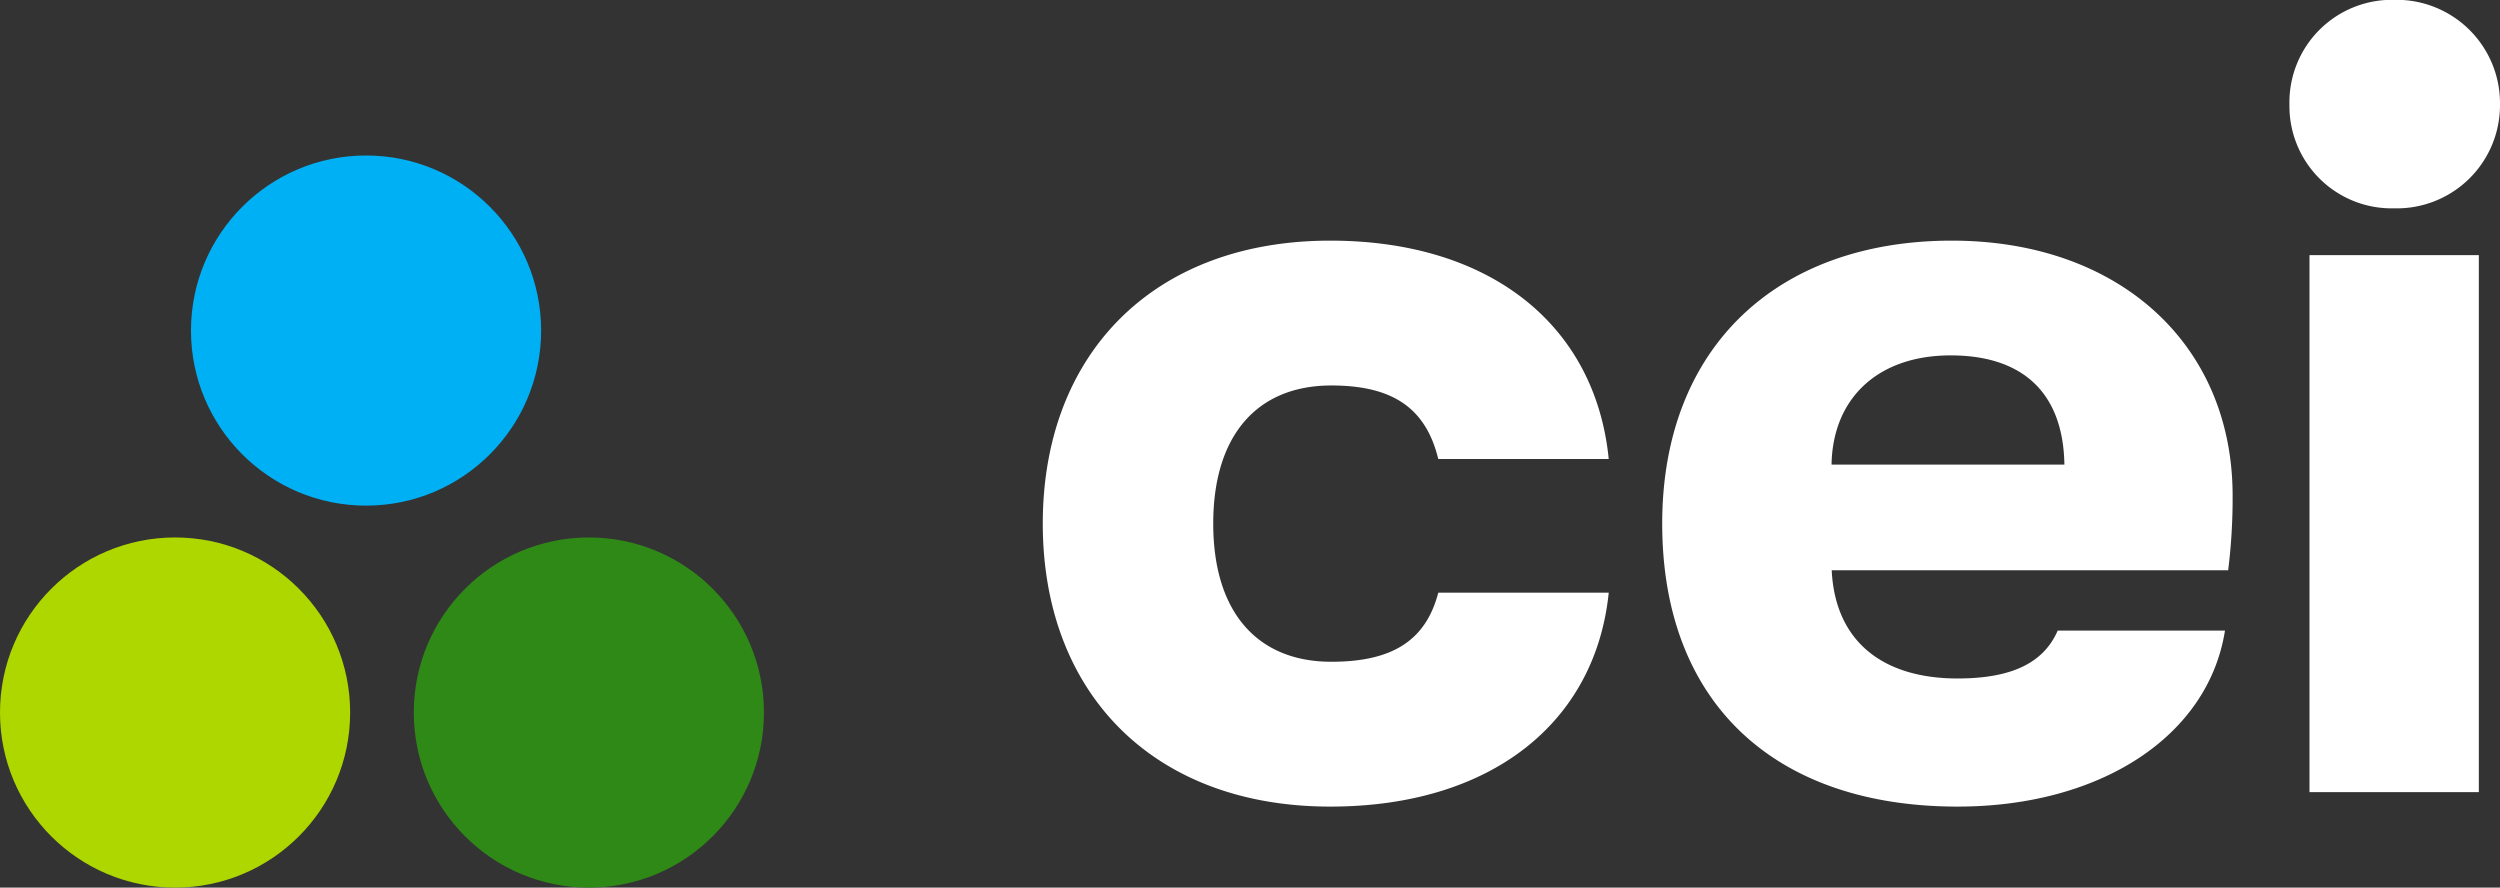
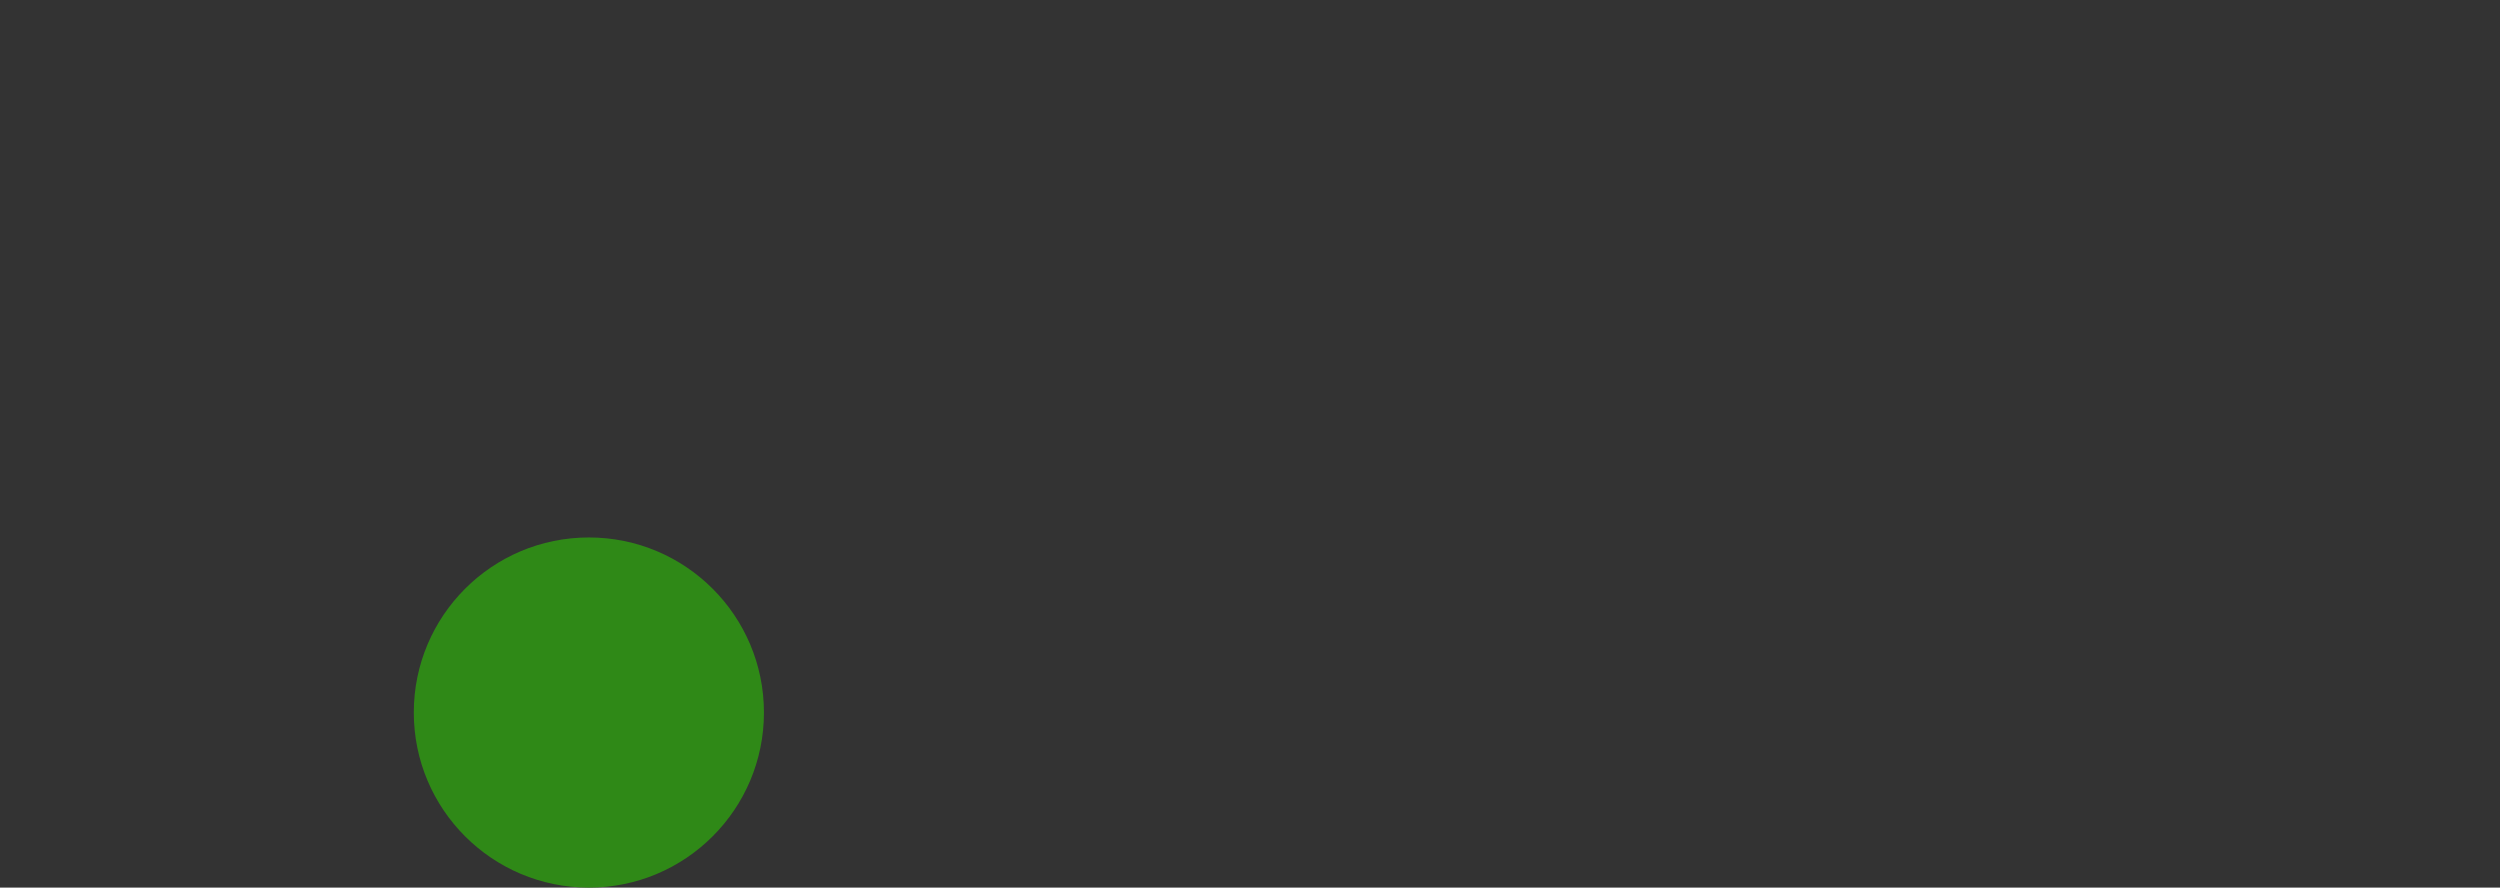
<svg xmlns="http://www.w3.org/2000/svg" width="78.54" height="27.885" viewBox="0 0 78.54 27.885">
  <rect x="0" y="0" width="78.54" height="27.885" fill="#333333" stroke="none" />
  <g transform="translate(-813 -40.615)">
-     <path d="M-14.21.455c5.04,0,8.33-2.625,8.75-6.72h-5.355c-.385,1.47-1.4,2.17-3.36,2.17-2.31,0-3.71-1.54-3.71-4.34s1.4-4.34,3.71-4.34c1.96,0,2.975.735,3.36,2.31H-5.46c-.42-4.2-3.71-6.86-8.75-6.86-5.565,0-9.03,3.57-9.03,8.89S-19.775.455-14.21.455ZM14.14-9.31c0-4.76-3.57-8.015-8.82-8.015-5.5,0-9.1,3.36-9.1,8.89C-3.78-2.8-.245.455,5.5.455c4.48,0,7.875-2.205,8.4-5.53H8.645C8.19-4.025,7.14-3.57,5.5-3.57c-2.38,0-3.85-1.19-3.955-3.4H14A18.287,18.287,0,0,0,14.14-9.31Zm-12.6-.98c.035-2.065,1.435-3.43,3.745-3.43,2.275,0,3.535,1.19,3.57,3.43Zm17.675-8.05A3.243,3.243,0,0,0,22.54-21.6a3.251,3.251,0,0,0-3.325-3.29,3.221,3.221,0,0,0-3.29,3.29A3.213,3.213,0,0,0,19.215-18.34ZM16.555,0h5.32V-16.87h-5.32Z" transform="translate(869 65.5)" fill="#ffffff" />
    <g transform="translate(-9 -4.255)">
      <circle cx="5.5" cy="5.5" r="5.5" transform="translate(835 61.755)" fill="#2f8917" />
-       <circle cx="5.5" cy="5.5" r="5.5" transform="translate(822 61.755)" fill="#aed700" />
-       <circle cx="5.5" cy="5.5" r="5.5" transform="translate(828 49.755)" fill="#00b0f5" />
    </g>
  </g>
</svg>